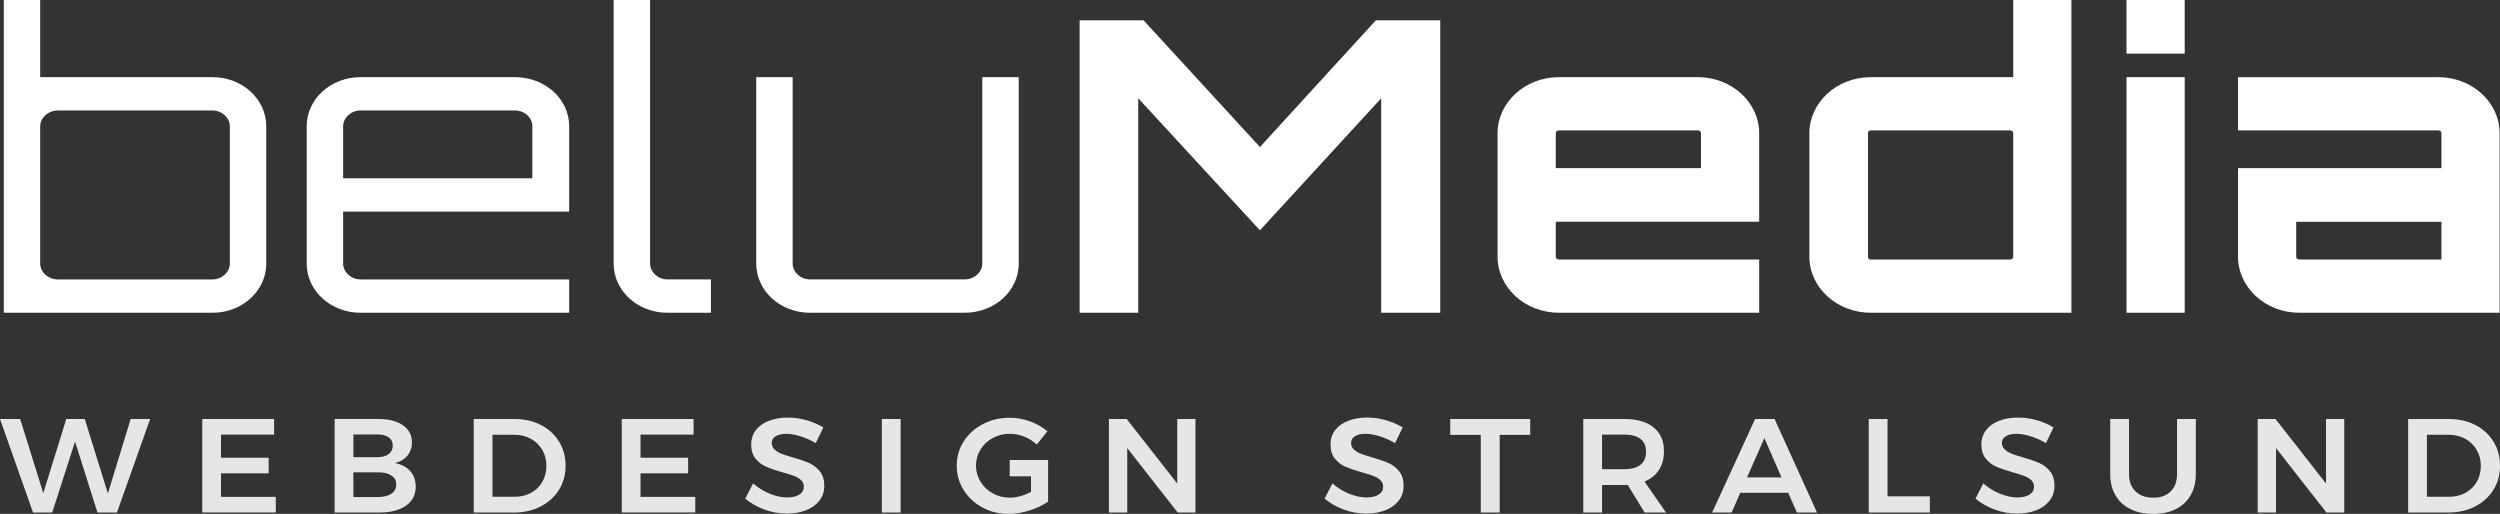
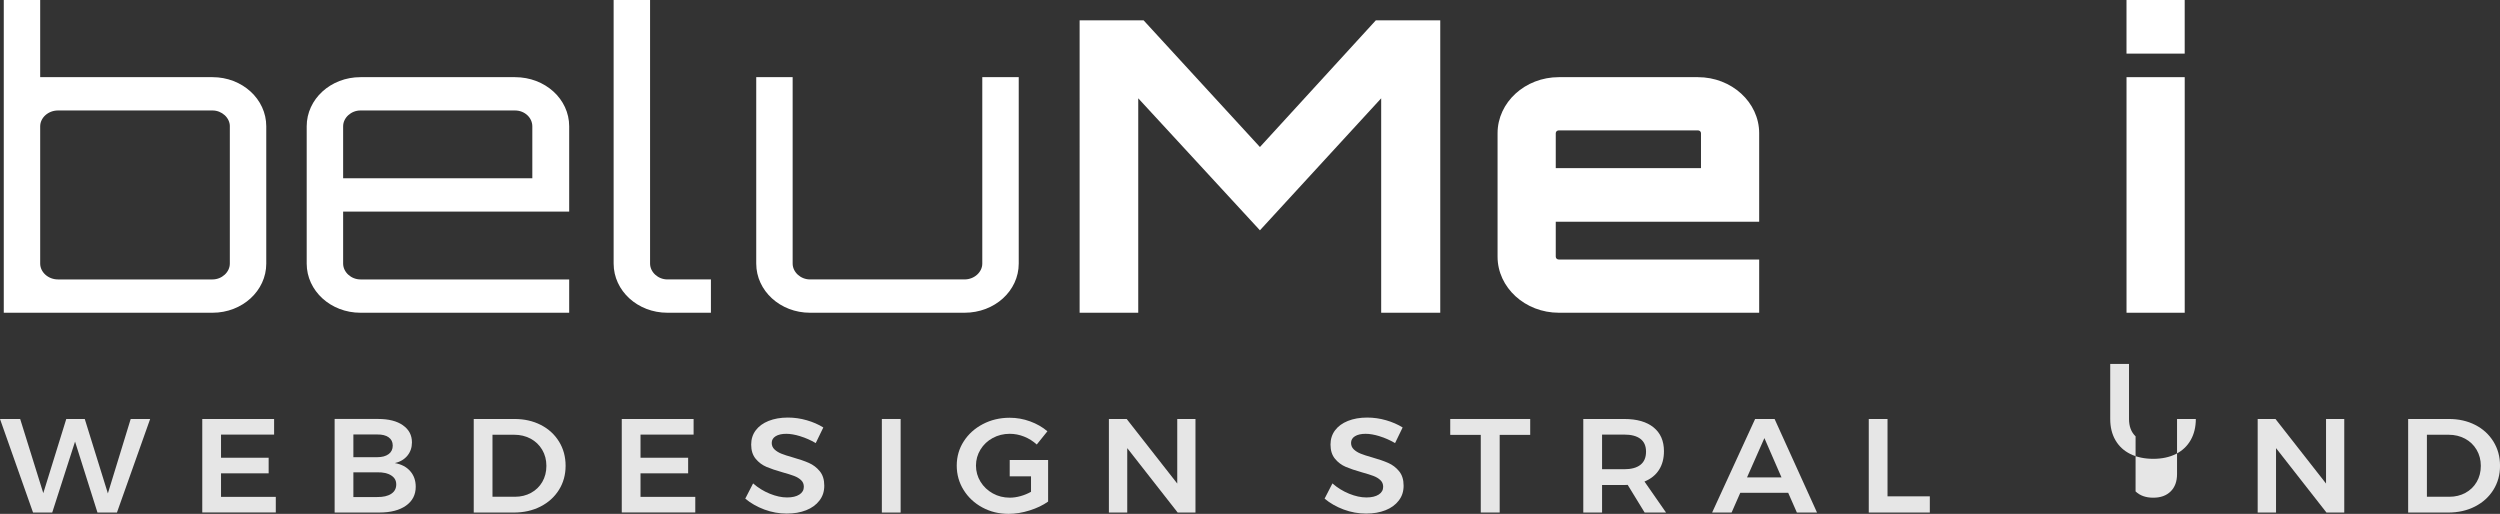
<svg xmlns="http://www.w3.org/2000/svg" id="Ebene_1" viewBox="0 0 934.4 192.07">
  <rect x="0" y="0" width="934.4" height="192.07" fill="#333333" stroke="none" />
  <defs>
    <style>.cls-1{fill:#fff;}.cls-2{fill:#e6e6e6;}</style>
  </defs>
  <path class="cls-1" d="M99.52,47.21v51.31c0,10.17-8.96,18.37-20.09,18.37H1.41V0h13.61v28.84h64.41c11.12,0,20.09,8.2,20.09,18.37ZM85.91,47.21c0-3.19-2.99-5.92-6.47-5.92H21.66c-3.65,0-6.64,2.73-6.64,5.92v51.31c0,3.19,2.99,5.92,6.64,5.92h57.77c3.49,0,6.47-2.73,6.47-5.92v-51.31Z" />
  <path class="cls-1" d="M212.74,47.21v31.88h-84.49v19.43c0,3.19,2.99,5.92,6.47,5.92h78.02v12.45h-78.02c-11.12,0-20.09-8.2-20.09-18.37v-51.31c0-10.17,8.96-18.37,20.09-18.37h57.77c11.29,0,20.25,8.2,20.25,18.37ZM198.96,66.64v-19.43c0-3.19-2.82-5.92-6.47-5.92h-57.77c-3.49,0-6.47,2.73-6.47,5.92v19.43h70.72Z" />
  <path class="cls-1" d="M242.97,0v98.52c0,3.19,2.99,5.92,6.47,5.92h16.27v12.45h-16.27c-11.12,0-20.09-8.2-20.09-18.37V0h13.61Z" />
  <path class="cls-1" d="M380.76,28.84v69.68c0,10.17-8.96,18.37-20.25,18.37h-57.77c-11.12,0-20.09-8.2-20.09-18.37V28.84h13.61v69.68c0,3.19,2.99,5.92,6.47,5.92h57.77c3.65,0,6.64-2.73,6.64-5.92V28.84h13.61Z" />
  <path class="cls-1" d="M514.24,7.59h24.07v109.3h-22.08V36.74l-45.32,49.34-45.48-49.34v80.16h-21.91V7.59h23.9l43.49,47.36,43.33-47.36Z" />
  <path class="cls-1" d="M657.51,49.79v33.09h-76.03v13.06c0,.61.5,1.06,1.16,1.06h74.87v19.89h-74.87c-12.62,0-22.91-9.41-22.91-20.95v-46.15c0-11.54,10.29-20.95,22.91-20.95h51.96c12.62,0,22.91,9.41,22.91,20.95ZM635.76,62.85v-13.06c0-.61-.5-1.06-1.16-1.06h-51.96c-.66,0-1.16.46-1.16,1.06v13.06h54.28Z" />
-   <path class="cls-1" d="M774.21,0v116.89h-75.03c-12.62,0-22.91-9.41-22.91-20.95v-46.15c0-11.54,10.29-20.95,22.91-20.95h53.29V0h21.75ZM751.3,97.01c.66,0,1.16-.46,1.16-1.06v-46.15c0-.61-.5-1.06-1.16-1.06h-52.12c-.66,0-1,.46-1,1.06v46.15c0,.61.33,1.06,1,1.06h52.12Z" />
  <path class="cls-1" d="M816.55,0v20.04h-21.75V0h21.75ZM794.81,28.84h21.75v88.05h-21.75V28.84Z" />
-   <path class="cls-1" d="M934.26,49.79v67.1h-74.87c-12.62,0-22.91-9.41-22.91-20.95v-33.09h76.03v-13.06c0-.61-.5-1.06-1.16-1.06h-74.87v-19.89h74.87c12.62,0,22.91,9.41,22.91,20.95ZM912.51,82.89h-54.28v13.06c0,.61.5,1.06,1.16,1.06h53.12v-14.12Z" />
  <path class="cls-2" d="M48.84,156.6h7.28l-12.41,34.97h-7.28l-8.38-26.52-8.53,26.52h-7.17L0,156.6h7.54l8.64,27.72,8.59-27.72h6.91l8.64,27.82,8.53-27.82Z" />
  <path class="cls-2" d="M75.59,156.6h26.86v5.84h-19.84v8.64h17.8v5.84h-17.8v8.79h20.47v5.84h-27.48v-34.97Z" />
  <path class="cls-2" d="M150.59,158.95c2.25,1.57,3.38,3.7,3.38,6.39,0,1.93-.57,3.59-1.7,4.97-1.13,1.38-2.7,2.31-4.69,2.77,2.44.43,4.35,1.43,5.73,3,1.38,1.57,2.07,3.51,2.07,5.84,0,3-1.21,5.35-3.64,7.07-2.43,1.72-5.73,2.57-9.92,2.57h-16.75v-34.97h16.28c3.91,0,6.99.78,9.24,2.35ZM145.25,169.74c1.03-.77,1.54-1.83,1.54-3.2s-.52-2.36-1.54-3.1c-1.03-.73-2.45-1.08-4.27-1.05h-8.9v8.49h8.9c1.81,0,3.24-.38,4.27-1.15ZM146.22,184.57c1.26-.83,1.88-2,1.88-3.5s-.63-2.56-1.88-3.37c-1.26-.82-3-1.21-5.24-1.17h-8.9v9.24h8.9c2.23.03,3.98-.37,5.24-1.2Z" />
  <path class="cls-2" d="M202.13,158.82c2.9,1.48,5.16,3.56,6.81,6.22,1.64,2.66,2.46,5.68,2.46,9.04s-.83,6.37-2.49,9.02c-1.66,2.65-3.95,4.72-6.88,6.22-2.93,1.5-6.26,2.25-10,2.25h-14.97v-34.97h15.23c3.66,0,6.94.74,9.84,2.22ZM198.49,184.2c1.8-.98,3.2-2.35,4.21-4.1,1.01-1.75,1.52-3.74,1.52-5.97s-.52-4.24-1.57-6.02c-1.05-1.78-2.49-3.16-4.32-4.15-1.83-.98-3.88-1.47-6.15-1.47h-8.11v23.18h8.38c2.23,0,4.25-.49,6.05-1.47Z" />
  <path class="cls-2" d="M232.38,156.6h26.86v5.84h-19.84v8.64h17.8v5.84h-17.8v8.79h20.47v5.84h-27.48v-34.97Z" />
  <path class="cls-2" d="M299.1,163.04c-1.97-.6-3.71-.9-5.21-.9-1.68,0-3,.3-3.98.9-.98.6-1.47,1.43-1.47,2.5,0,.97.34,1.77,1.02,2.42.68.65,1.54,1.18,2.57,1.6,1.03.42,2.43.87,4.21,1.37,2.48.7,4.51,1.4,6.1,2.1,1.59.7,2.94,1.73,4.06,3.1,1.12,1.37,1.68,3.16,1.68,5.39s-.6,3.99-1.81,5.57c-1.2,1.58-2.86,2.79-4.97,3.62-2.11.83-4.53,1.25-7.25,1.25-2.86,0-5.65-.51-8.38-1.52-2.72-1.02-5.1-2.37-7.12-4.07l2.93-5.69c1.85,1.63,3.93,2.91,6.23,3.85,2.3.93,4.45,1.4,6.44,1.4s3.49-.36,4.61-1.07c1.12-.72,1.68-1.69,1.68-2.92,0-1-.34-1.82-1.02-2.47s-1.54-1.17-2.59-1.57-2.48-.85-4.29-1.35c-2.48-.7-4.5-1.38-6.07-2.05-1.57-.67-2.91-1.67-4.03-3.02-1.12-1.35-1.68-3.12-1.68-5.32,0-2.03.57-3.8,1.7-5.32,1.13-1.51,2.74-2.69,4.82-3.52,2.08-.83,4.48-1.25,7.2-1.25,2.37,0,4.72.33,7.04,1,2.32.67,4.39,1.57,6.2,2.7l-2.83,5.84c-1.88-1.1-3.81-1.95-5.78-2.55Z" />
  <path class="cls-2" d="M329.6,156.6h7.02v34.97h-7.02v-34.97Z" />
  <path class="cls-2" d="M377.4,171.93h14.34v15.54c-1.92,1.37-4.23,2.47-6.94,3.32-2.7.85-5.31,1.27-7.83,1.27-3.59,0-6.87-.8-9.82-2.4-2.95-1.6-5.28-3.77-6.99-6.52-1.71-2.75-2.57-5.79-2.57-9.12s.87-6.35,2.62-9.07c1.74-2.71,4.13-4.86,7.15-6.44,3.02-1.58,6.36-2.37,10.03-2.37,2.62,0,5.16.45,7.62,1.35s4.62,2.13,6.47,3.7l-3.98,4.95c-1.4-1.27-2.97-2.25-4.71-2.95-1.75-.7-3.54-1.05-5.39-1.05-2.3,0-4.42.52-6.36,1.57s-3.46,2.49-4.58,4.32c-1.12,1.83-1.68,3.83-1.68,5.99s.57,4.21,1.7,6.04c1.13,1.83,2.66,3.28,4.58,4.35,1.92,1.07,4.05,1.6,6.39,1.6,1.26,0,2.57-.19,3.95-.57,1.38-.38,2.7-.92,3.95-1.62v-5.79h-7.96v-6.09Z" />
  <path class="cls-2" d="M440.01,156.6h6.81v34.97h-6.65l-18.85-24.08v24.08h-6.86v-34.97h6.65l18.9,24.13v-24.13Z" />
  <path class="cls-2" d="M515.63,163.04c-1.97-.6-3.71-.9-5.21-.9-1.68,0-3,.3-3.98.9-.98.6-1.47,1.43-1.47,2.5,0,.97.34,1.77,1.02,2.42.68.65,1.54,1.18,2.57,1.6,1.03.42,2.43.87,4.21,1.37,2.48.7,4.51,1.4,6.1,2.1s2.94,1.73,4.06,3.1c1.12,1.37,1.68,3.16,1.68,5.39s-.6,3.99-1.81,5.57c-1.2,1.58-2.86,2.79-4.97,3.62-2.11.83-4.53,1.25-7.25,1.25-2.86,0-5.65-.51-8.38-1.52-2.72-1.02-5.1-2.37-7.12-4.07l2.93-5.69c1.85,1.63,3.93,2.91,6.23,3.85,2.3.93,4.45,1.4,6.44,1.4s3.49-.36,4.61-1.07c1.12-.72,1.68-1.69,1.68-2.92,0-1-.34-1.82-1.02-2.47-.68-.65-1.54-1.17-2.59-1.57s-2.48-.85-4.29-1.35c-2.48-.7-4.5-1.38-6.07-2.05-1.57-.67-2.91-1.67-4.03-3.02-1.12-1.35-1.68-3.12-1.68-5.32,0-2.03.57-3.8,1.7-5.32,1.13-1.51,2.74-2.69,4.82-3.52,2.08-.83,4.48-1.25,7.2-1.25,2.37,0,4.72.33,7.04,1,2.32.67,4.39,1.57,6.2,2.7l-2.83,5.84c-1.89-1.1-3.81-1.95-5.78-2.55Z" />
  <path class="cls-2" d="M542.04,156.6h29.89v5.94h-11.41v29.02h-7.07v-29.02h-11.41v-5.94Z" />
  <path class="cls-2" d="M614.7,191.57l-6.33-10.34c-.28.03-.72.05-1.31.05h-8.27v10.29h-7.02v-34.97h15.29c4.75,0,8.41,1.05,10.99,3.15,2.58,2.1,3.87,5.06,3.87,8.89,0,2.73-.62,5.06-1.86,6.99-1.24,1.93-3.05,3.38-5.42,4.35l8.06,11.59h-8.01ZM598.79,175.38h8.27c2.65,0,4.68-.55,6.07-1.65,1.4-1.1,2.09-2.73,2.09-4.9s-.7-3.73-2.09-4.8c-1.4-1.07-3.42-1.6-6.07-1.6h-8.27v12.94Z" />
  <path class="cls-2" d="M671.6,191.57l-3.25-7.39h-17.9l-3.25,7.39h-7.28l16.07-34.97h7.28l15.86,34.97h-7.54ZM652.97,178.43h12.88l-6.39-14.69-6.49,14.69Z" />
  <path class="cls-2" d="M698.46,156.6h7.02v28.92h15.81v6.04h-22.82v-34.97Z" />
-   <path class="cls-2" d="M758.9,163.04c-1.97-.6-3.71-.9-5.21-.9-1.68,0-3,.3-3.98.9-.98.6-1.47,1.43-1.47,2.5,0,.97.34,1.77,1.02,2.42.68.65,1.54,1.18,2.57,1.6,1.03.42,2.43.87,4.21,1.37,2.48.7,4.51,1.4,6.1,2.1s2.94,1.73,4.06,3.1c1.12,1.37,1.68,3.16,1.68,5.39s-.6,3.99-1.81,5.57c-1.2,1.58-2.86,2.79-4.97,3.62-2.11.83-4.53,1.25-7.25,1.25-2.86,0-5.65-.51-8.38-1.52-2.72-1.02-5.1-2.37-7.12-4.07l2.93-5.69c1.85,1.63,3.93,2.91,6.23,3.85,2.3.93,4.45,1.4,6.44,1.4s3.49-.36,4.61-1.07c1.12-.72,1.68-1.69,1.68-2.92,0-1-.34-1.82-1.02-2.47-.68-.65-1.54-1.17-2.59-1.57s-2.48-.85-4.29-1.35c-2.48-.7-4.5-1.38-6.07-2.05-1.57-.67-2.91-1.67-4.03-3.02-1.12-1.35-1.68-3.12-1.68-5.32,0-2.03.57-3.8,1.7-5.32,1.13-1.51,2.74-2.69,4.82-3.52,2.08-.83,4.48-1.25,7.2-1.25,2.37,0,4.72.33,7.04,1,2.32.67,4.39,1.57,6.2,2.7l-2.83,5.84c-1.89-1.1-3.81-1.95-5.78-2.55Z" />
-   <path class="cls-2" d="M798.19,183.67c1.64,1.57,3.84,2.35,6.6,2.35s4.93-.78,6.52-2.35c1.59-1.56,2.38-3.73,2.38-6.49v-20.58h7.02v20.58c0,3.03-.65,5.67-1.94,7.92-1.29,2.25-3.13,3.97-5.52,5.17-2.39,1.2-5.21,1.8-8.45,1.8s-6.13-.6-8.56-1.8c-2.43-1.2-4.28-2.92-5.58-5.17s-1.94-4.89-1.94-7.92v-20.58h7.02v20.58c0,2.76.82,4.93,2.46,6.49Z" />
+   <path class="cls-2" d="M798.19,183.67c1.64,1.57,3.84,2.35,6.6,2.35s4.93-.78,6.52-2.35c1.59-1.56,2.38-3.73,2.38-6.49v-20.58h7.02c0,3.03-.65,5.67-1.94,7.92-1.29,2.25-3.13,3.97-5.52,5.17-2.39,1.2-5.21,1.8-8.45,1.8s-6.13-.6-8.56-1.8c-2.43-1.2-4.28-2.92-5.58-5.17s-1.94-4.89-1.94-7.92v-20.58h7.02v20.58c0,2.76.82,4.93,2.46,6.49Z" />
  <path class="cls-2" d="M869.38,156.6h6.81v34.97h-6.65l-18.85-24.08v24.08h-6.86v-34.97h6.65l18.9,24.13v-24.13Z" />
  <path class="cls-2" d="M925.14,158.82c2.9,1.48,5.16,3.56,6.81,6.22,1.64,2.66,2.46,5.68,2.46,9.04s-.83,6.37-2.49,9.02c-1.66,2.65-3.95,4.72-6.88,6.22-2.93,1.5-6.26,2.25-10,2.25h-14.97v-34.97h15.23c3.66,0,6.94.74,9.84,2.22ZM921.5,184.2c1.8-.98,3.2-2.35,4.21-4.1,1.01-1.75,1.52-3.74,1.52-5.97s-.52-4.24-1.57-6.02c-1.05-1.78-2.49-3.16-4.32-4.15-1.83-.98-3.88-1.47-6.15-1.47h-8.11v23.18h8.38c2.23,0,4.25-.49,6.05-1.47Z" />
</svg>